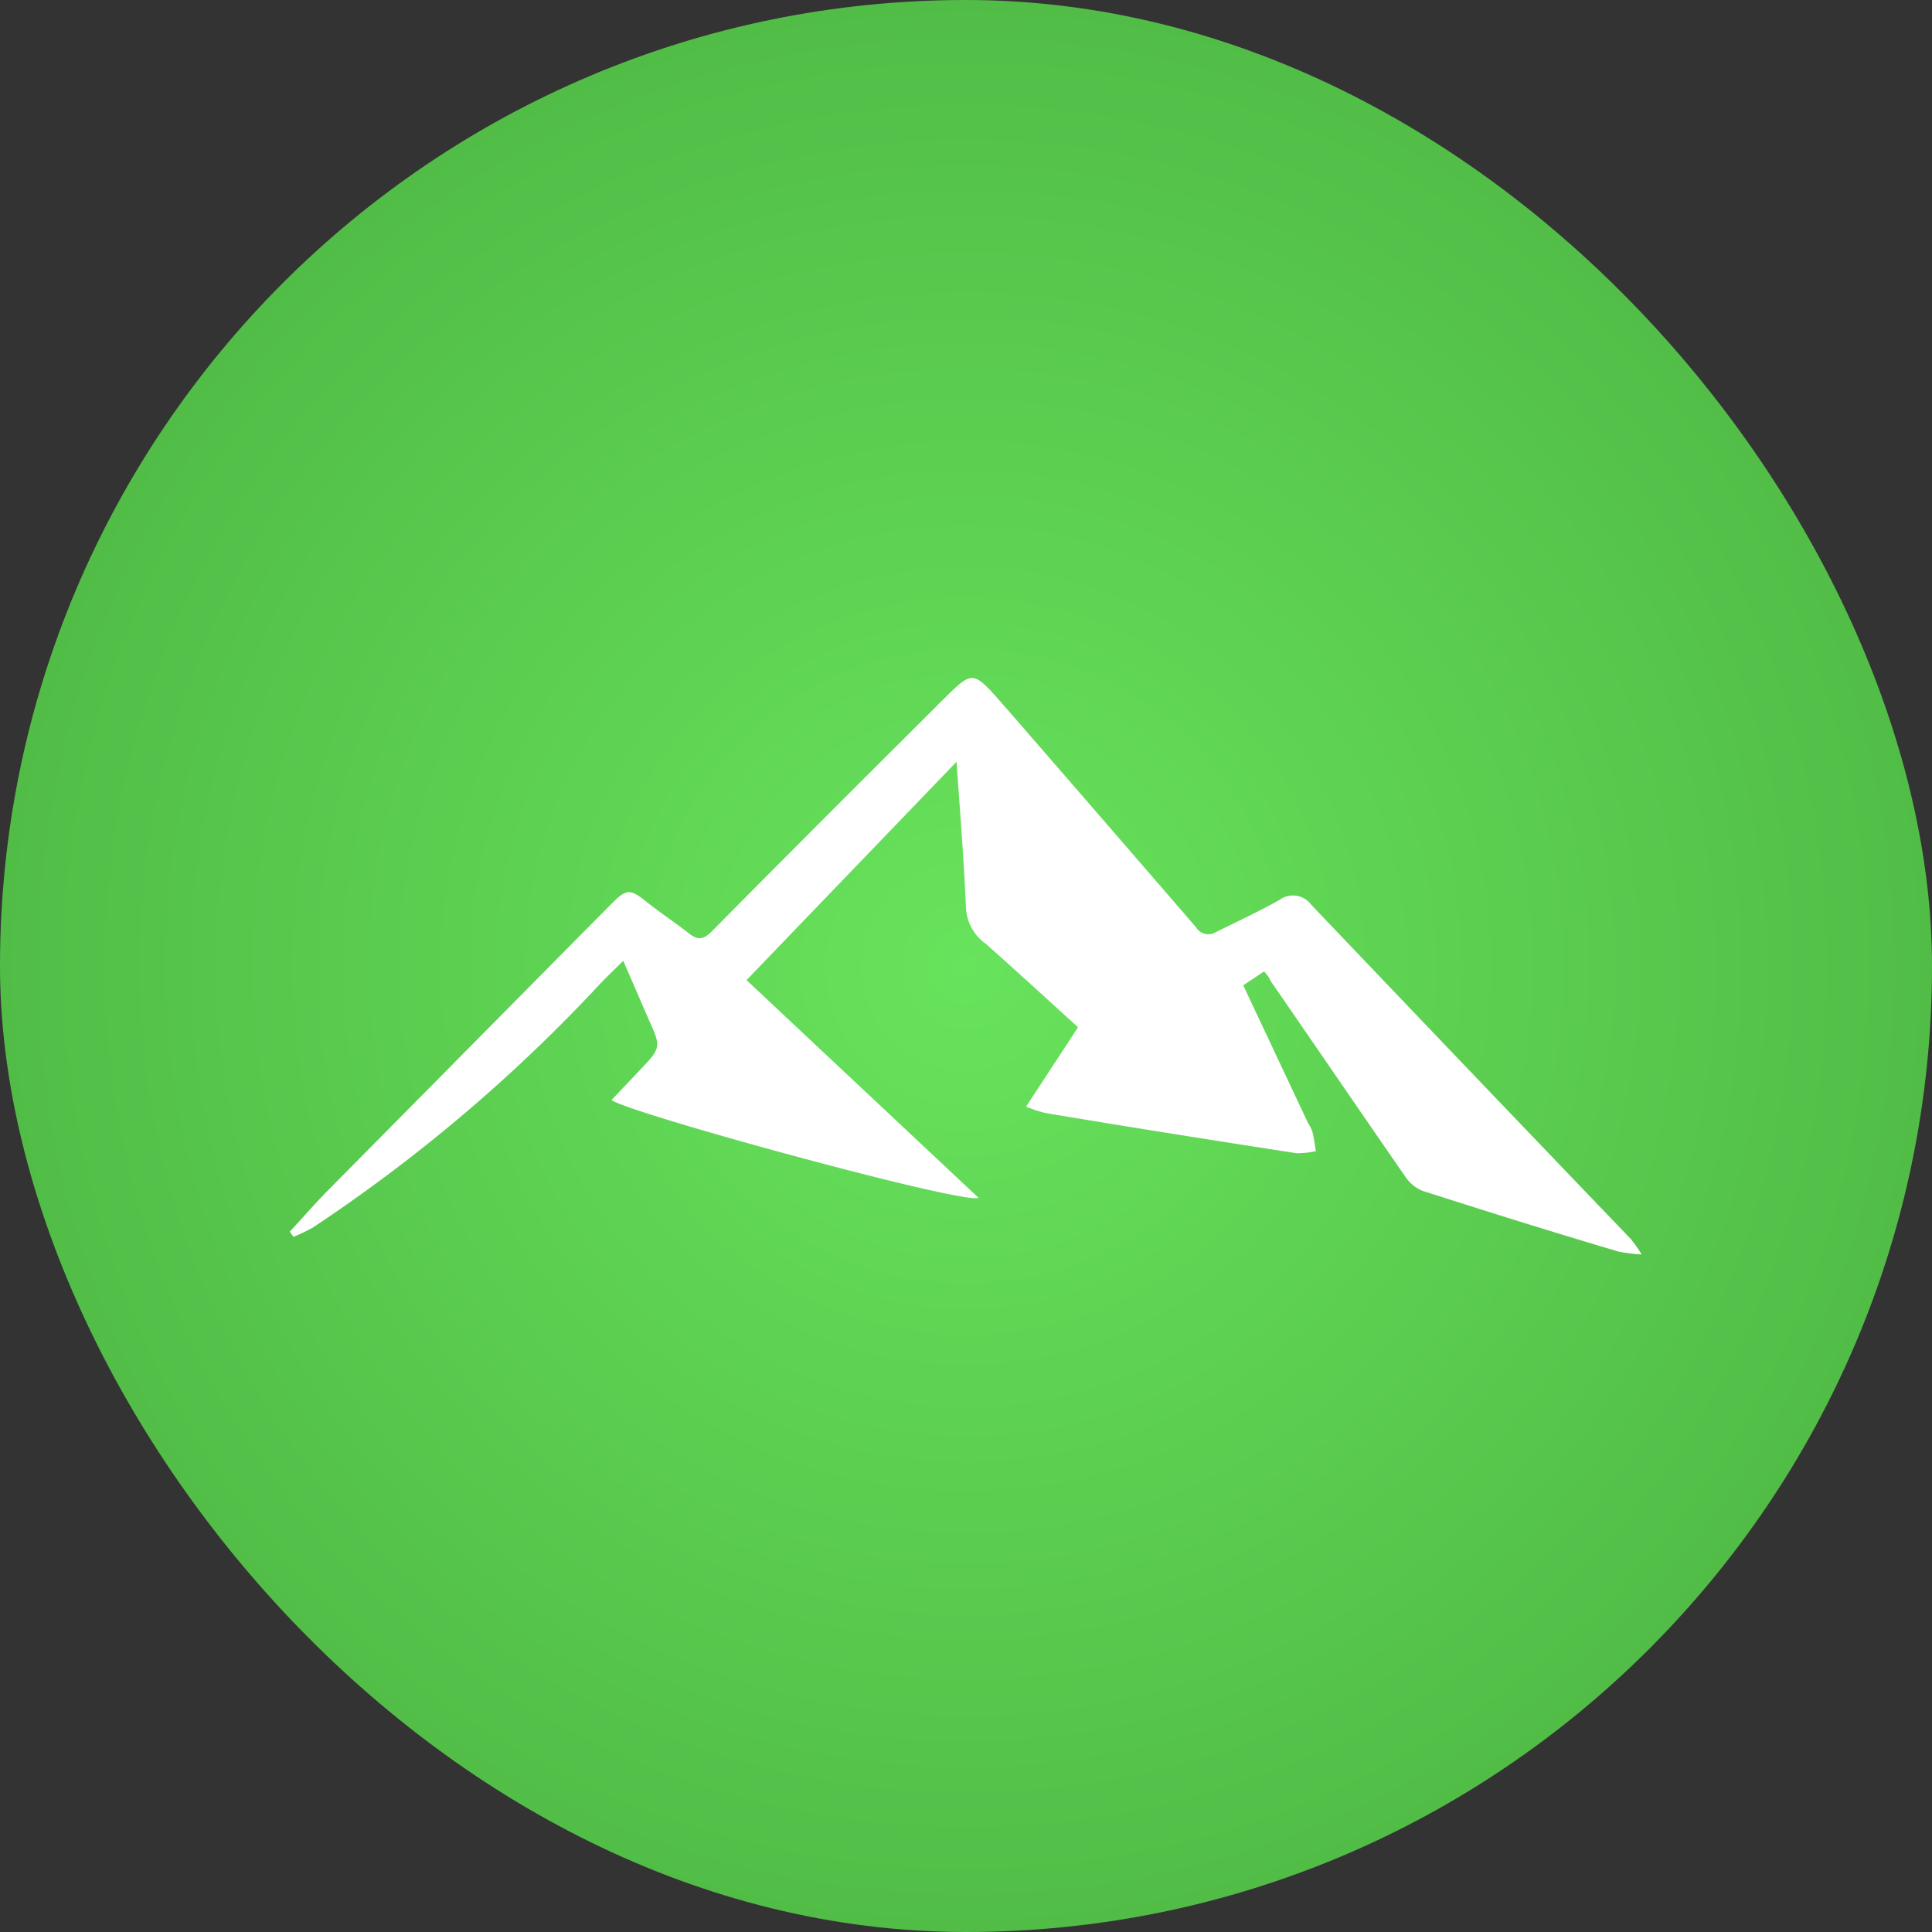
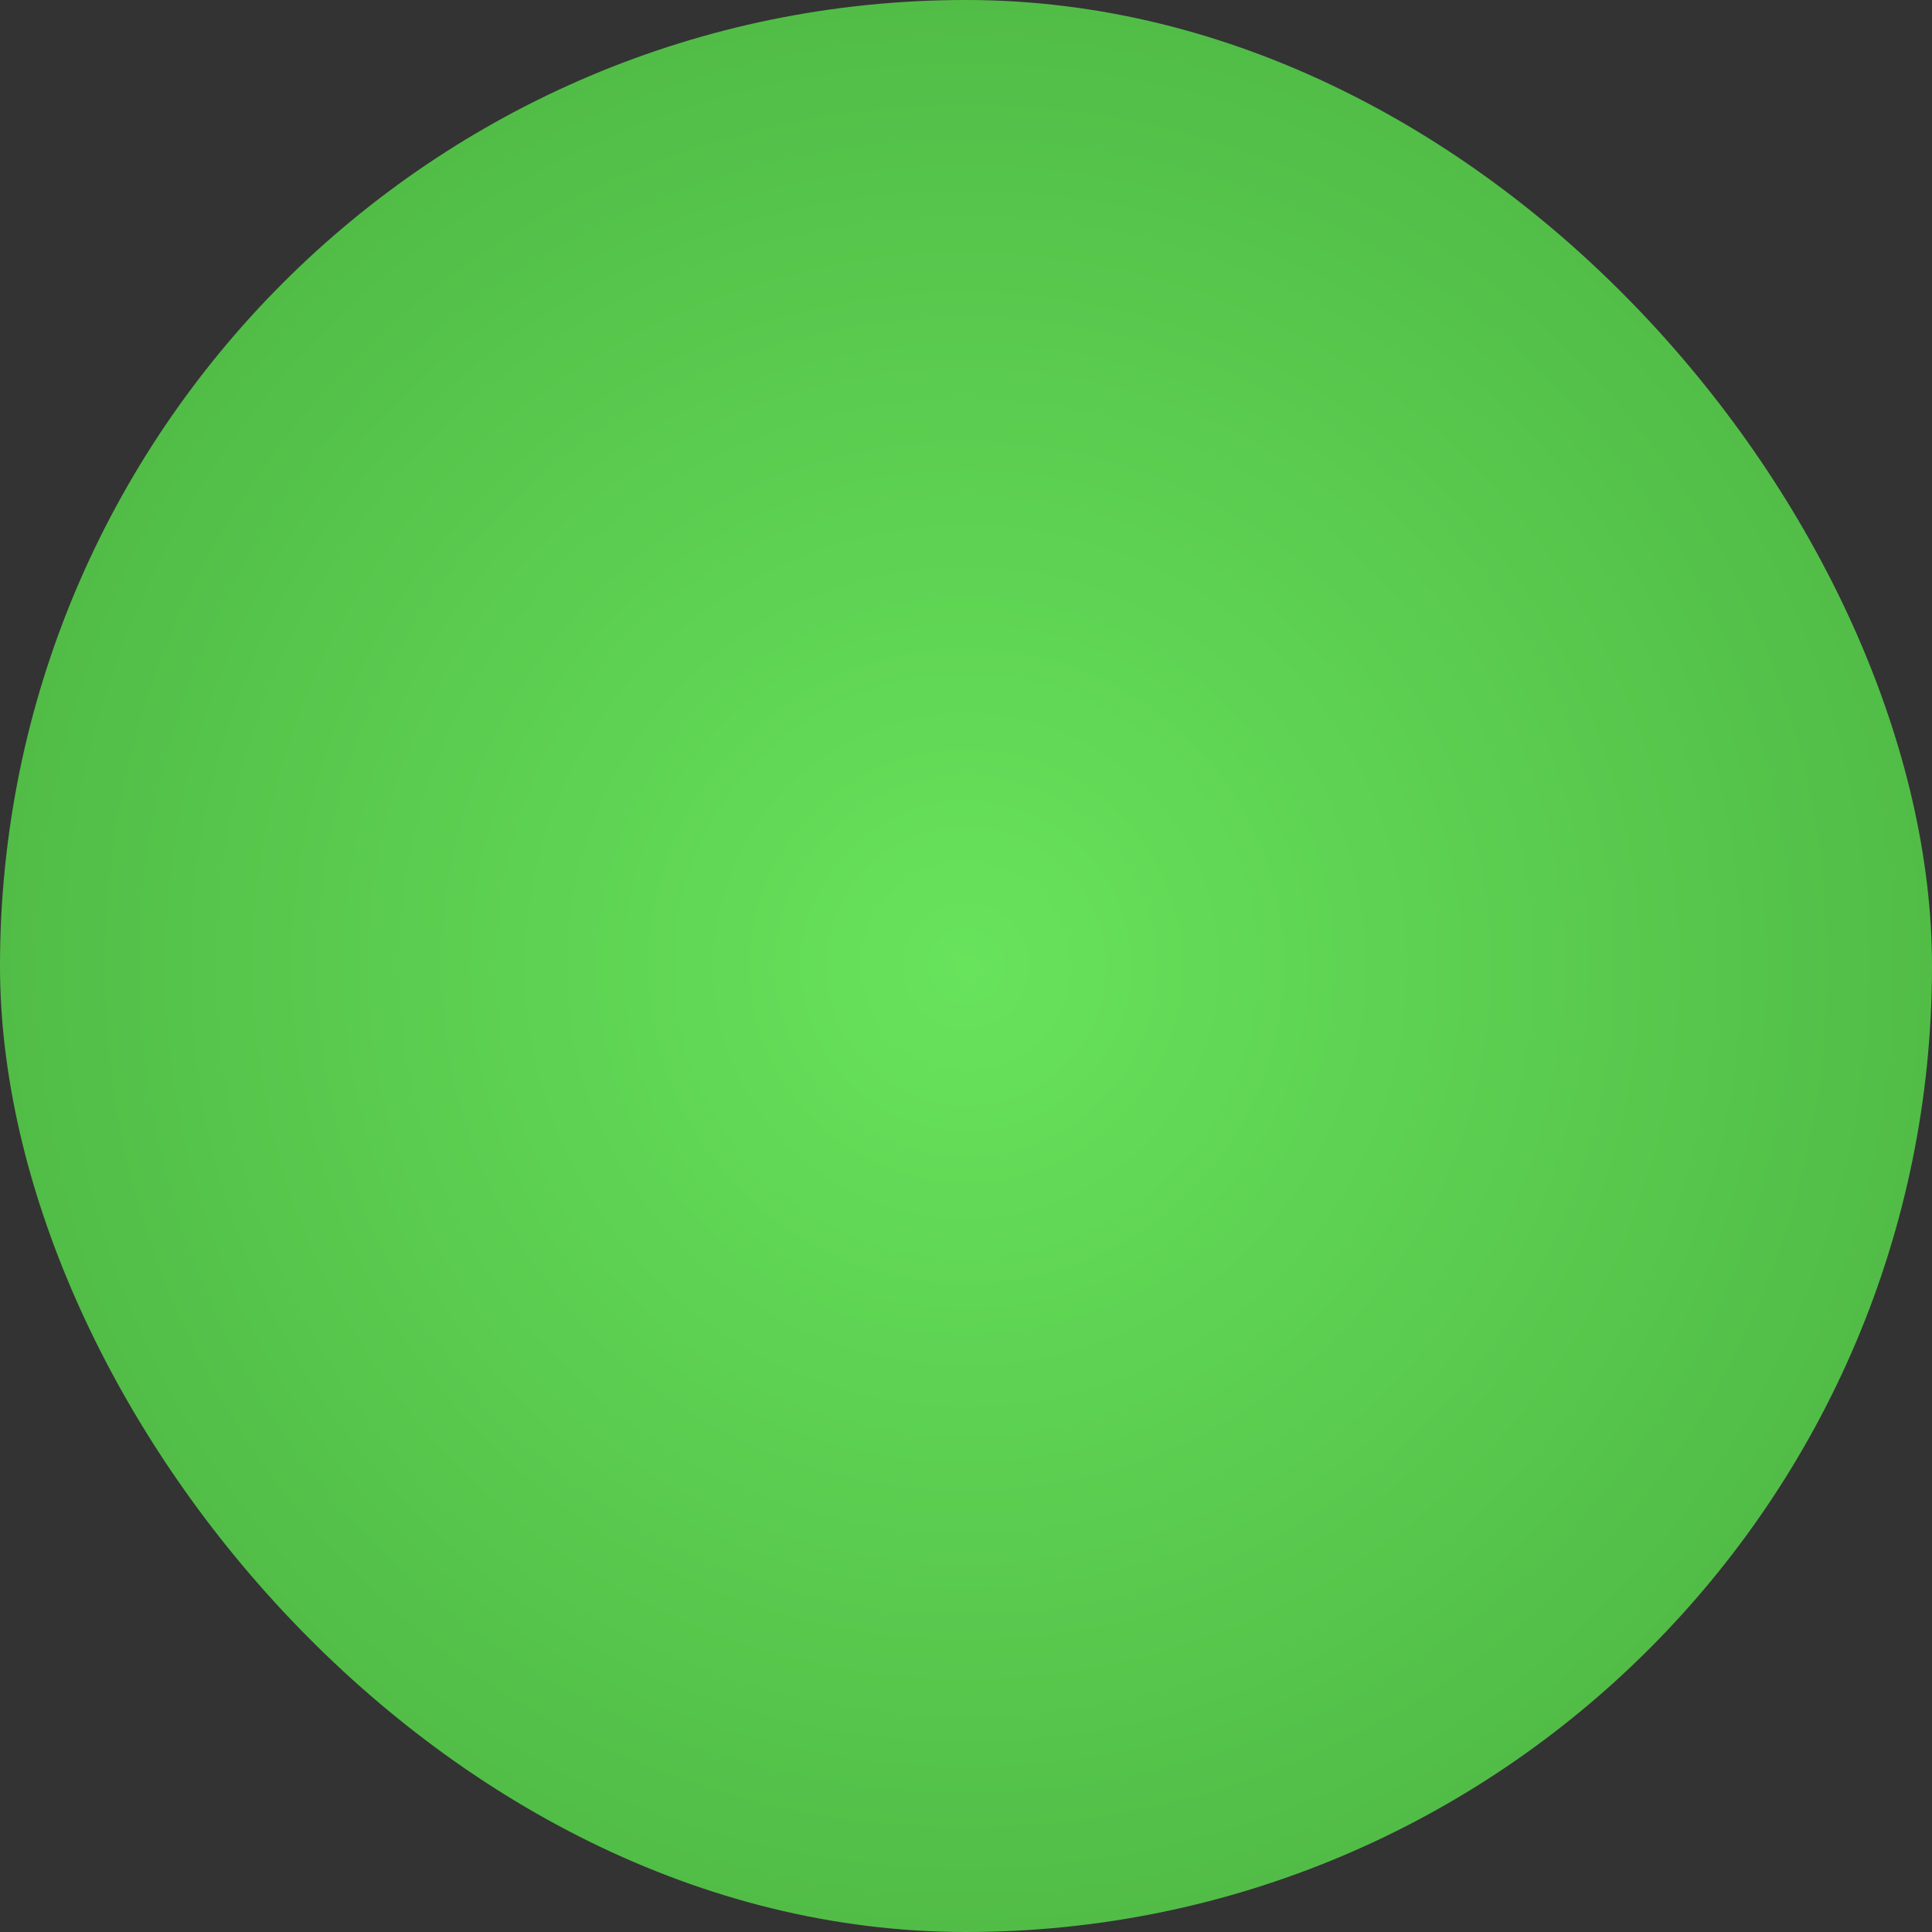
<svg xmlns="http://www.w3.org/2000/svg" viewBox="0 0 100 100">
  <rect x="0" y="0" width="100" height="100" fill="#333333" stroke="none" />
  <defs>
    <style>.cls-1{fill:url(#Безымянный_градиент_22);}.cls-2{fill:#fff;}</style>
    <radialGradient id="Безымянный_градиент_22" cx="50" cy="50" r="50" gradientUnits="userSpaceOnUse">
      <stop offset="0" stop-color="#68e35c" />
      <stop offset="1" stop-color="#51bd47" />
    </radialGradient>
  </defs>
  <g id="Слой_2" data-name="Слой 2">
    <g id="Слой_1-2" data-name="Слой 1">
      <rect class="cls-1" width="100" height="100" rx="50" />
-       <path class="cls-2" d="M65.43,50.28,64.35,51l3.35,7.12a2.2,2.2,0,0,1,.23.46c.08.32.12.64.18,1a4.14,4.14,0,0,1-1,.11q-6.51-1-13-2.08a6.81,6.81,0,0,1-1-.33l2.69-4.11c-1.6-1.45-3.18-2.91-4.79-4.33A2.42,2.42,0,0,1,50,47c-.11-2.5-.31-5-.49-7.57L38.64,50.73,50.65,62c-.72.36-17.86-4.31-19-5.06l1.45-1.53c1.13-1.19,1.13-1.19.46-2.68l-1.3-3c-.49.49-.89.86-1.27,1.27A82.74,82.74,0,0,1,16.19,63.54a9.18,9.18,0,0,1-1,.48L15,63.75c.65-.7,1.28-1.43,1.95-2.11l14.64-14.8c.85-.86,1-.86,1.93-.12.7.56,1.45,1.05,2.15,1.6.44.35.74.32,1.16-.1q5.78-5.84,11.59-11.61c.12-.13.24-.25.37-.37,1.54-1.54,1.56-1.54,3,.08Q56.85,42.14,61.91,48a.74.74,0,0,0,1,.26c1.1-.55,2.23-1.07,3.3-1.67a1.18,1.18,0,0,1,1.66.24q8.25,8.66,16.53,17.29a6.85,6.85,0,0,1,.57.81,8.47,8.47,0,0,1-1.2-.15c-3.38-1-6.76-2.06-10.13-3.14a1.93,1.93,0,0,1-.89-.72c-2.34-3.38-4.66-6.78-7-10.17C65.7,50.58,65.58,50.46,65.43,50.28Z" />
    </g>
  </g>
</svg>